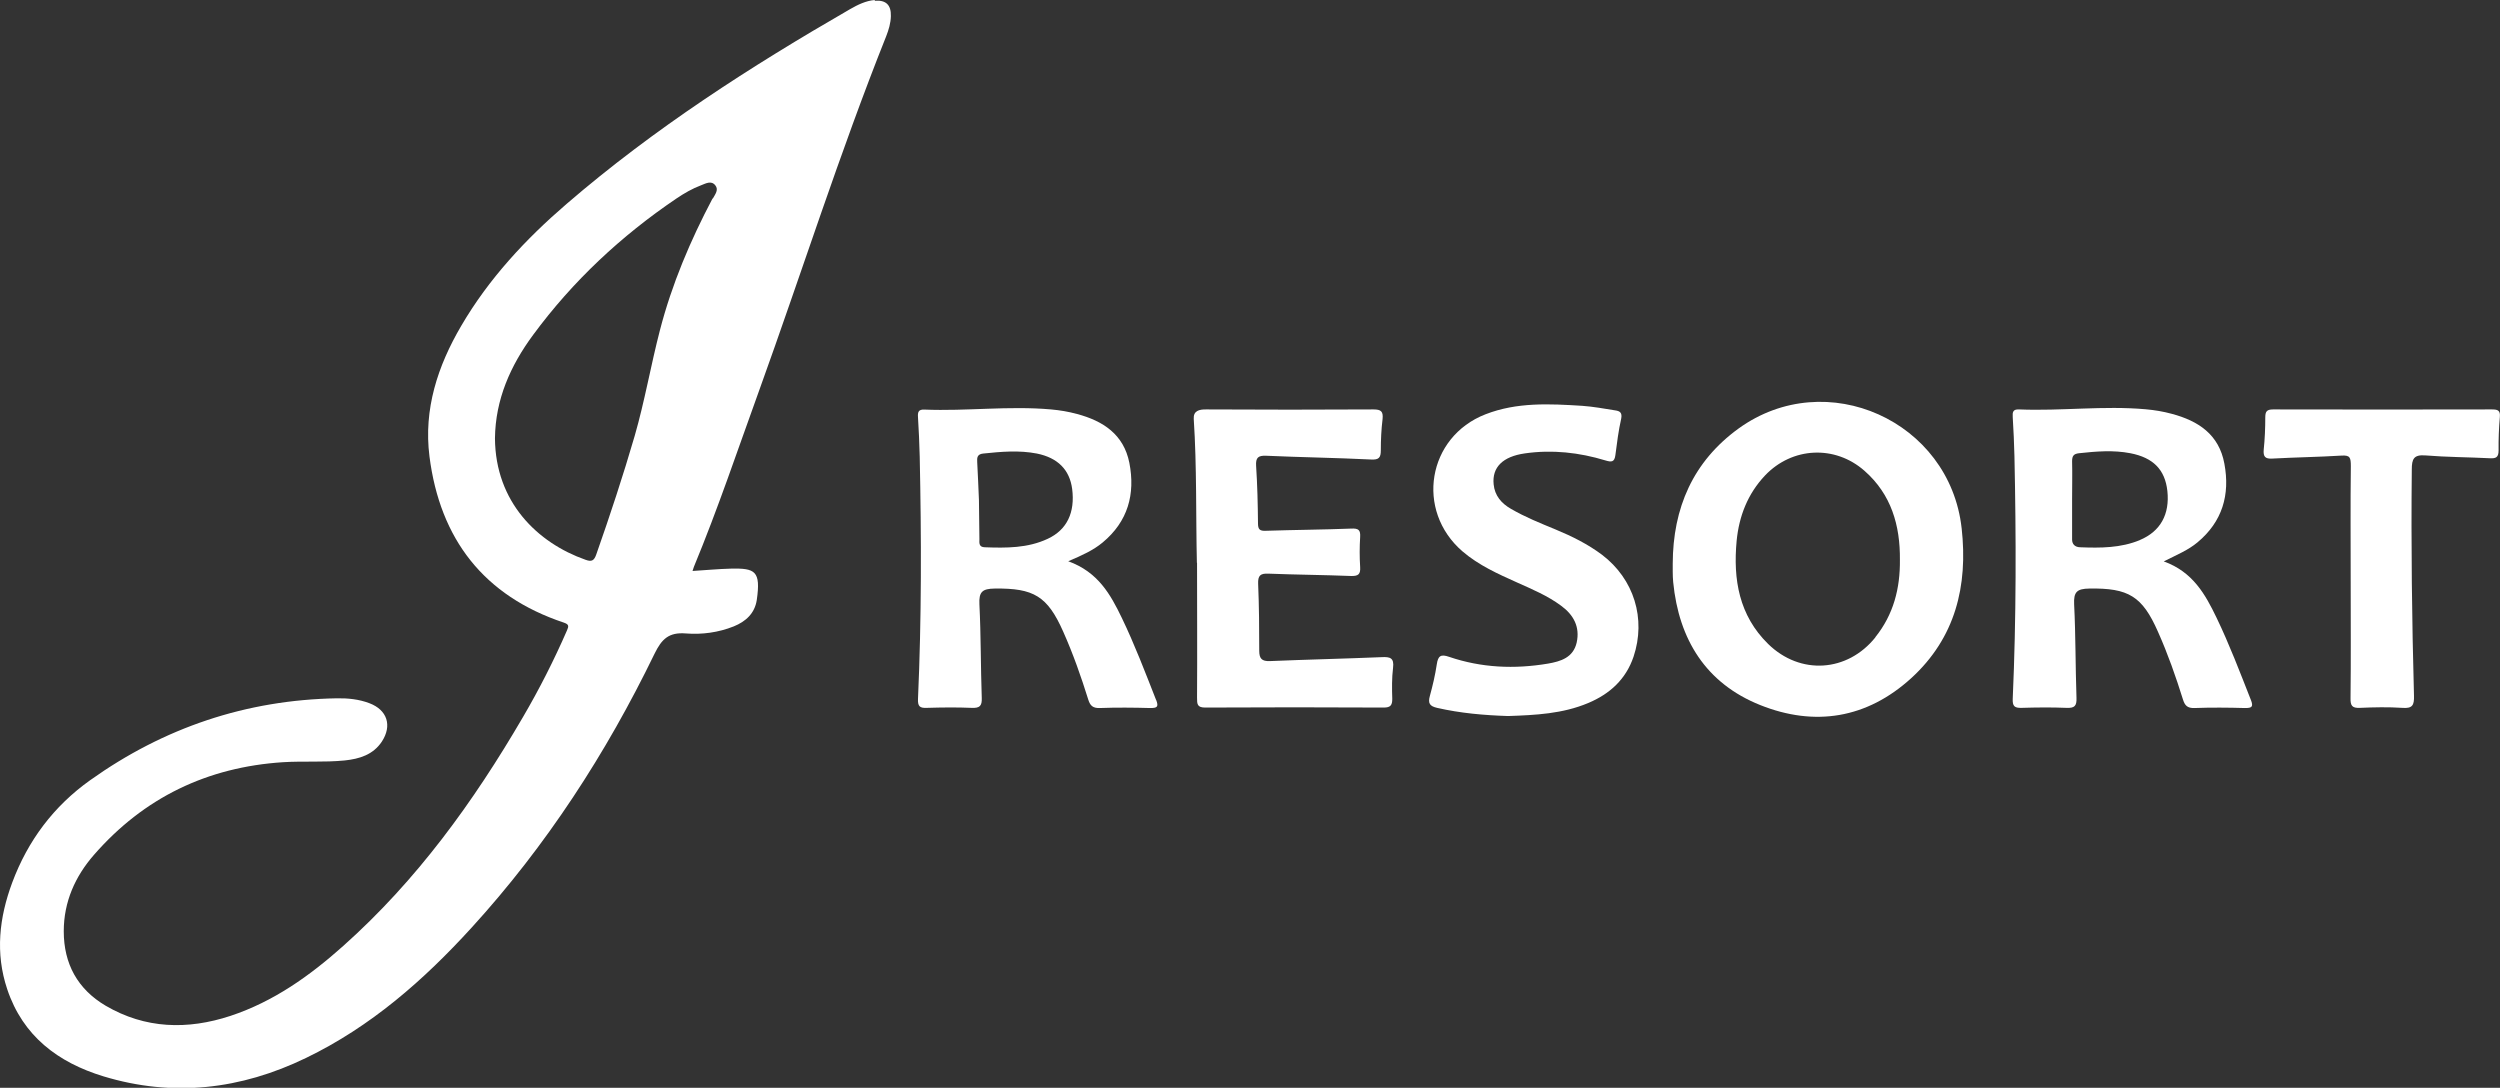
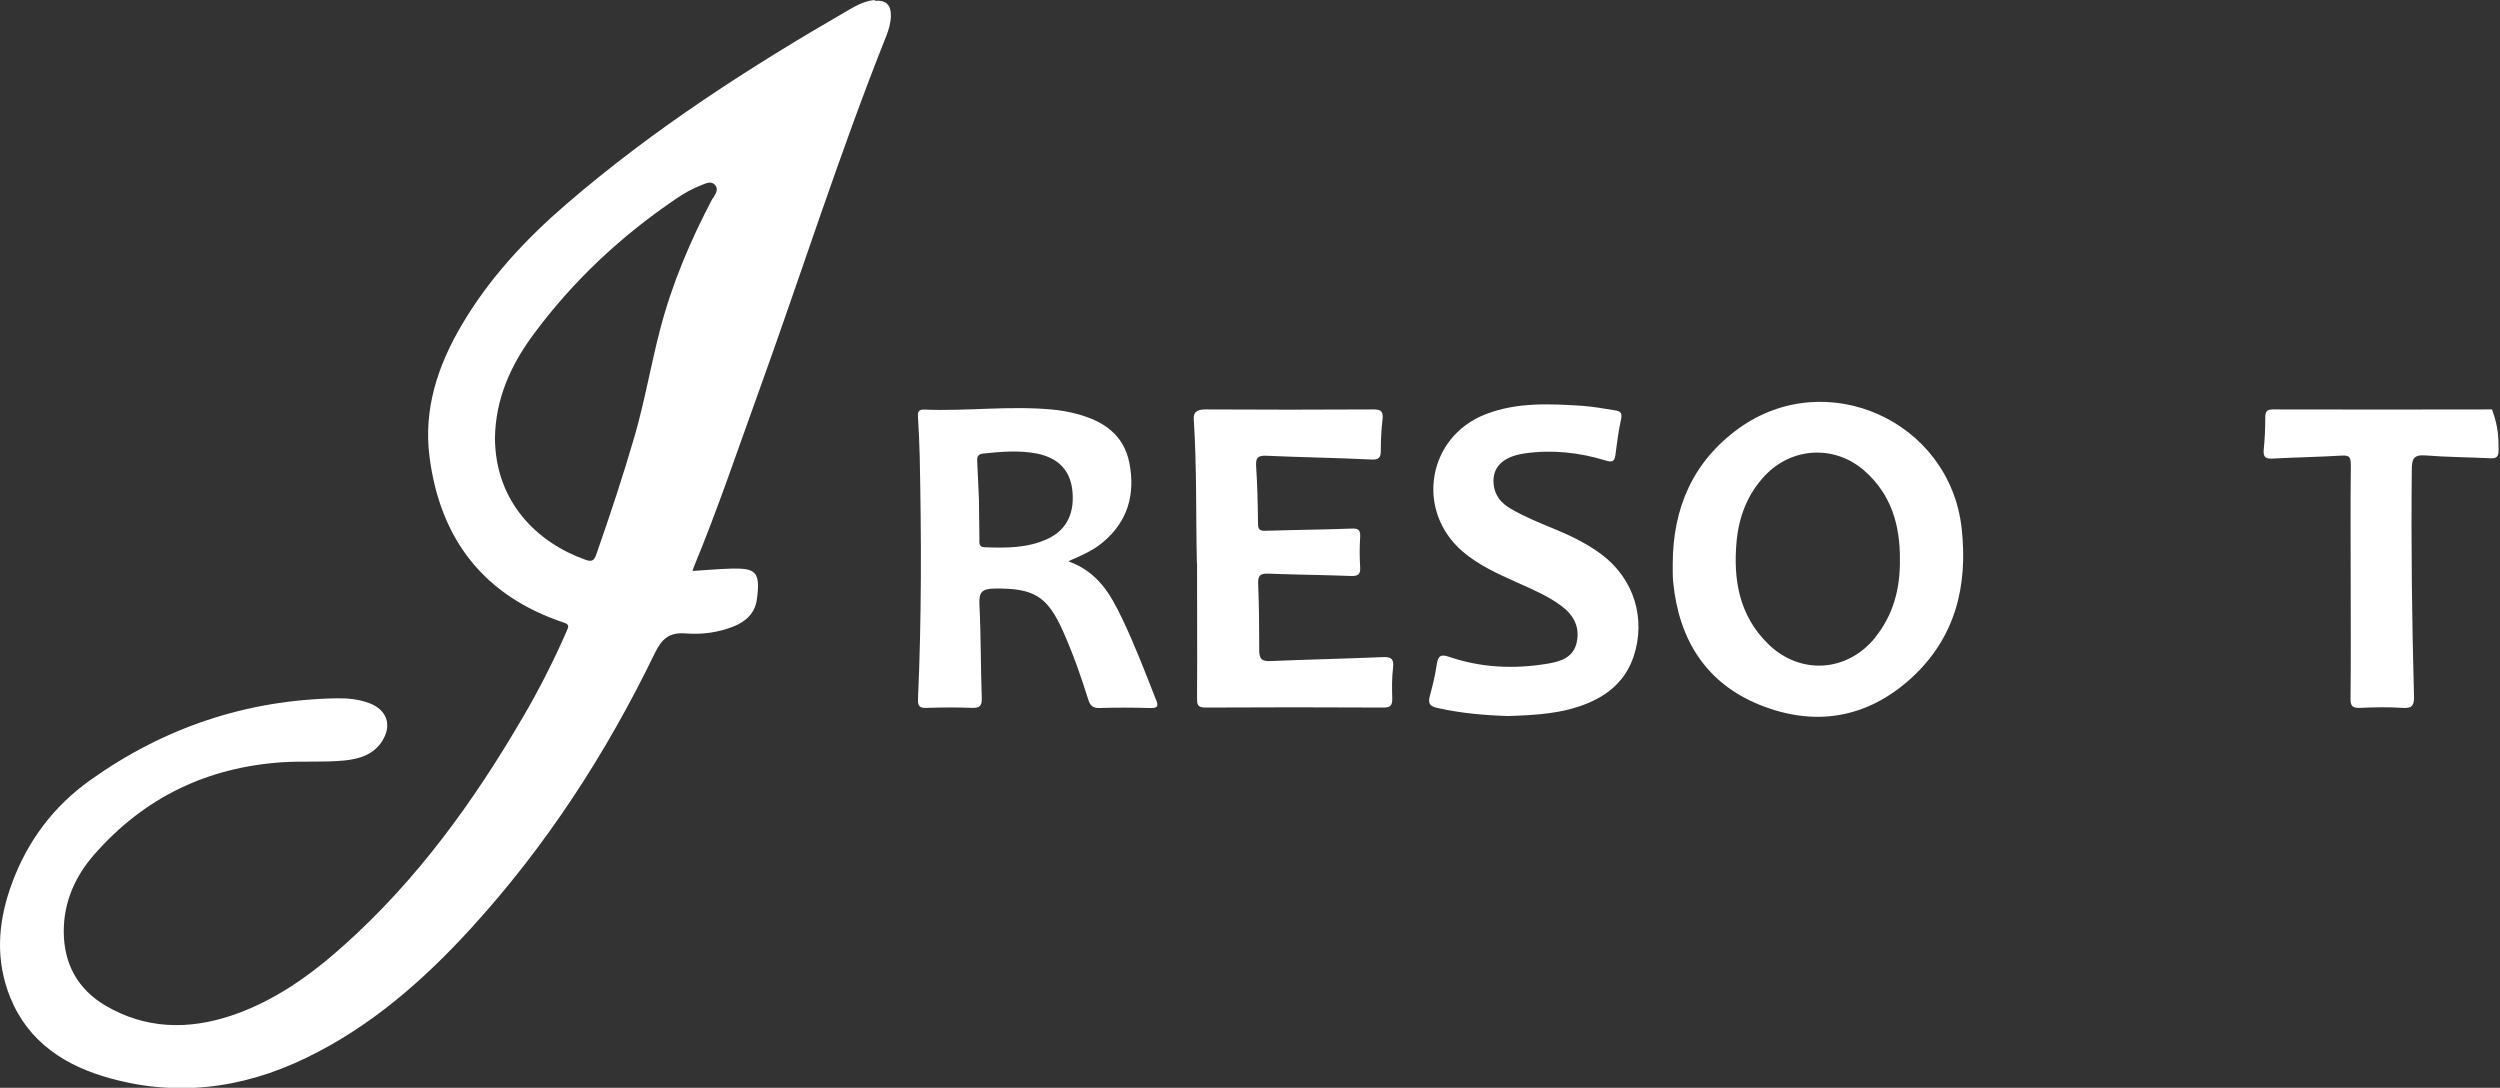
<svg xmlns="http://www.w3.org/2000/svg" viewBox="0 0 131 57" fill="none">
  <rect x="0" y="0" width="131" height="57" fill="#333333" stroke="none" />
  <path d="M37.339 10.398C36.174 12.603 35.205 14.89 34.581 17.3C34.105 19.134 33.785 21.01 33.259 22.836C32.651 24.926 31.97 26.991 31.247 29.047C31.133 29.376 31.009 29.45 30.689 29.335C28.16 28.447 25.96 26.308 25.936 22.968C25.96 20.928 26.748 19.159 27.931 17.555C30.016 14.725 32.545 12.364 35.451 10.398C35.853 10.127 36.28 9.88 36.74 9.707C36.978 9.617 37.266 9.444 37.479 9.707C37.676 9.946 37.471 10.184 37.356 10.398M45.837 0C45.369 0.041 44.95 0.247 44.548 0.477C39.326 3.488 34.269 6.737 29.688 10.686C27.537 12.537 25.615 14.602 24.171 17.07C22.931 19.184 22.192 21.446 22.504 23.914C23.054 28.249 25.353 31.227 29.548 32.626C29.811 32.716 29.811 32.806 29.712 33.029C29.031 34.592 28.259 36.113 27.397 37.586C24.811 42.02 21.831 46.141 17.98 49.572C16.231 51.135 14.335 52.484 12.077 53.232C9.827 53.973 7.611 53.915 5.534 52.698C4.072 51.834 3.341 50.51 3.341 48.798C3.341 47.252 3.941 45.919 4.926 44.792C7.545 41.79 10.87 40.194 14.836 39.939C15.911 39.873 16.987 39.955 18.062 39.848C18.834 39.766 19.548 39.552 20.008 38.861C20.558 38.022 20.295 37.199 19.351 36.846C18.809 36.64 18.235 36.582 17.66 36.591C12.898 36.673 8.588 38.129 4.721 40.885C2.816 42.242 1.461 44.044 0.64 46.248C-0.041 48.083 -0.255 49.942 0.378 51.834C1.199 54.294 3.046 55.676 5.419 56.4C9.072 57.51 12.619 57.09 16.034 55.437C19.425 53.8 22.2 51.365 24.712 48.609C28.628 44.315 31.765 39.478 34.294 34.263C34.671 33.489 35.041 33.119 35.944 33.193C36.781 33.259 37.643 33.144 38.448 32.823C39.08 32.568 39.548 32.14 39.655 31.441C39.876 29.911 39.564 29.771 38.308 29.796C37.643 29.812 36.978 29.878 36.288 29.919C36.321 29.828 36.338 29.763 36.362 29.697C37.619 26.661 38.661 23.552 39.778 20.467C42.011 14.281 43.998 8.012 46.436 1.9C46.568 1.563 46.674 1.209 46.682 0.847C46.699 0.255 46.42 -0.008 45.837 0.041" fill="white" />
  <path d="M62.717 29.508C62.659 26.99 62.717 24.465 62.552 21.948C62.528 21.528 62.832 21.446 63.217 21.454C66.132 21.471 69.055 21.471 71.969 21.454C72.372 21.454 72.487 21.561 72.446 21.964C72.38 22.507 72.355 23.05 72.355 23.593C72.355 23.98 72.257 24.103 71.838 24.078C70.007 23.988 68.176 23.963 66.346 23.881C65.927 23.864 65.795 23.98 65.82 24.407C65.886 25.411 65.91 26.423 65.919 27.426C65.919 27.747 66.017 27.829 66.337 27.813C67.823 27.764 69.317 27.756 70.804 27.698C71.181 27.681 71.296 27.764 71.272 28.142C71.239 28.669 71.239 29.195 71.272 29.713C71.296 30.084 71.181 30.191 70.804 30.182C69.359 30.125 67.905 30.116 66.46 30.059C66.042 30.042 65.91 30.158 65.927 30.594C65.976 31.762 65.984 32.93 65.984 34.098C65.984 34.509 66.116 34.657 66.543 34.641C68.496 34.559 70.442 34.517 72.396 34.435C72.848 34.411 73.061 34.476 72.996 34.995C72.93 35.529 72.938 36.081 72.955 36.623C72.955 36.953 72.864 37.076 72.511 37.076C69.391 37.059 66.272 37.059 63.152 37.076C62.733 37.076 62.725 36.895 62.725 36.566C62.741 34.205 62.725 31.852 62.725 29.491C62.782 29.491 62.659 29.491 62.717 29.491" fill="white" />
  <path d="M79.014 37.52C77.766 37.479 76.526 37.372 75.303 37.092C74.909 37.002 74.819 36.846 74.925 36.467C75.073 35.924 75.204 35.373 75.287 34.814C75.352 34.37 75.492 34.263 75.935 34.419C77.626 34.995 79.359 35.069 81.116 34.773C81.781 34.657 82.438 34.46 82.618 33.67C82.799 32.848 82.454 32.214 81.797 31.737C81.099 31.219 80.295 30.881 79.507 30.528C78.497 30.075 77.487 29.623 76.633 28.891C74.153 26.752 74.794 22.894 77.84 21.709C79.482 21.068 81.198 21.158 82.905 21.265C83.488 21.306 84.063 21.413 84.638 21.504C84.876 21.537 85.015 21.619 84.95 21.94C84.81 22.565 84.728 23.206 84.646 23.848C84.597 24.227 84.433 24.218 84.129 24.128C82.749 23.708 81.337 23.552 79.9 23.758C78.751 23.922 78.176 24.482 78.267 25.378C78.324 25.97 78.669 26.373 79.17 26.661C79.917 27.097 80.722 27.418 81.518 27.747C82.372 28.101 83.201 28.512 83.948 29.072C85.623 30.347 86.263 32.42 85.598 34.411C85.196 35.595 84.359 36.36 83.226 36.837C81.879 37.405 80.459 37.471 79.03 37.52" fill="white" />
-   <path d="M123.176 30.478C123.176 28.463 123.159 26.448 123.184 24.432C123.184 23.971 123.143 23.848 122.7 23.873C121.493 23.947 120.286 23.963 119.079 24.029C118.693 24.054 118.586 23.93 118.619 23.56C118.677 23.001 118.701 22.433 118.701 21.866C118.701 21.561 118.783 21.454 119.112 21.454C122.938 21.462 126.764 21.462 130.581 21.454C130.877 21.454 131.025 21.503 130.992 21.849C130.942 22.433 130.918 23.017 130.926 23.601C130.926 23.971 130.786 24.029 130.466 24.012C129.341 23.955 128.208 23.955 127.092 23.864C126.476 23.815 126.378 24.054 126.378 24.605C126.337 28.562 126.386 32.51 126.493 36.459C126.509 36.953 126.41 37.133 125.885 37.092C125.146 37.043 124.399 37.059 123.652 37.092C123.25 37.109 123.159 36.977 123.168 36.582C123.192 34.542 123.176 32.51 123.176 30.47C123.143 30.47 123.209 30.47 123.176 30.47" fill="white" />
+   <path d="M123.176 30.478C123.176 28.463 123.159 26.448 123.184 24.432C123.184 23.971 123.143 23.848 122.7 23.873C121.493 23.947 120.286 23.963 119.079 24.029C118.693 24.054 118.586 23.93 118.619 23.56C118.677 23.001 118.701 22.433 118.701 21.866C118.701 21.561 118.783 21.454 119.112 21.454C122.938 21.462 126.764 21.462 130.581 21.454C130.942 22.433 130.918 23.017 130.926 23.601C130.926 23.971 130.786 24.029 130.466 24.012C129.341 23.955 128.208 23.955 127.092 23.864C126.476 23.815 126.378 24.054 126.378 24.605C126.337 28.562 126.386 32.51 126.493 36.459C126.509 36.953 126.41 37.133 125.885 37.092C125.146 37.043 124.399 37.059 123.652 37.092C123.25 37.109 123.159 36.977 123.168 36.582C123.192 34.542 123.176 32.51 123.176 30.47C123.143 30.47 123.209 30.47 123.176 30.47" fill="white" />
  <path d="M98.275 33.391C96.805 35.225 94.334 35.389 92.651 33.744C91.124 32.247 90.811 30.363 91 28.34C91.124 27.048 91.583 25.872 92.486 24.917C93.907 23.42 96.148 23.305 97.7 24.671C99.104 25.905 99.572 27.533 99.555 29.335C99.572 30.832 99.219 32.206 98.266 33.391M102.79 27.681C102.166 22.055 95.697 19.143 91.107 22.45C88.71 24.185 87.659 26.62 87.651 29.541C87.651 29.68 87.651 29.82 87.651 29.96C87.651 30.141 87.659 30.322 87.675 30.503C87.971 33.522 89.399 35.809 92.232 36.944C95.089 38.088 97.823 37.652 100.146 35.538C102.462 33.423 103.127 30.709 102.79 27.673" fill="white" />
  <path d="M51.297 26.209C51.272 25.543 51.239 24.885 51.206 24.218C51.19 23.98 51.206 23.799 51.518 23.766C52.462 23.667 53.398 23.585 54.334 23.766C55.426 23.988 56.05 24.613 56.182 25.625C56.338 26.851 55.911 27.764 54.901 28.233C53.85 28.726 52.725 28.718 51.6 28.677C51.297 28.669 51.313 28.463 51.321 28.257L51.297 26.209ZM60.574 36.665C60.008 35.225 59.457 33.777 58.784 32.379C58.193 31.153 57.544 29.977 55.976 29.409C56.732 29.088 57.298 28.825 57.774 28.43C59.104 27.328 59.498 25.896 59.178 24.251C58.883 22.762 57.799 22.055 56.436 21.693C55.985 21.569 55.533 21.495 55.073 21.454C52.856 21.257 50.648 21.553 48.44 21.462C48.111 21.446 48.087 21.61 48.103 21.866C48.144 22.548 48.177 23.231 48.193 23.922C48.283 28.159 48.292 32.387 48.103 36.623C48.087 37.01 48.193 37.109 48.563 37.092C49.343 37.068 50.131 37.059 50.919 37.092C51.338 37.109 51.461 36.994 51.444 36.566C51.387 34.937 51.403 33.3 51.321 31.671C51.288 31.013 51.469 30.849 52.126 30.84C54.162 30.816 54.884 31.227 55.714 33.103C56.231 34.263 56.65 35.455 57.027 36.665C57.126 36.977 57.265 37.109 57.618 37.101C58.505 37.068 59.392 37.076 60.27 37.101C60.623 37.101 60.73 37.051 60.582 36.673" fill="white" />
-   <path d="M112.133 28.299C111.123 28.718 110.064 28.718 108.997 28.677C108.701 28.669 108.578 28.488 108.578 28.274C108.578 27.566 108.578 26.867 108.578 26.16C108.537 26.16 108.619 26.16 108.578 26.16C108.578 25.493 108.595 24.835 108.578 24.169C108.578 23.889 108.66 23.782 108.94 23.749C109.843 23.651 110.738 23.577 111.632 23.749C112.823 23.98 113.447 24.605 113.57 25.724C113.701 26.949 113.209 27.846 112.125 28.299M117.938 36.656C117.371 35.217 116.821 33.769 116.148 32.37C115.557 31.145 114.908 29.968 113.381 29.417C114.087 29.064 114.662 28.825 115.146 28.422C116.452 27.336 116.862 25.929 116.558 24.3C116.279 22.77 115.196 22.055 113.8 21.684C113.348 21.561 112.897 21.487 112.437 21.446C110.228 21.248 108.012 21.545 105.803 21.454C105.475 21.438 105.45 21.594 105.467 21.857C105.508 22.54 105.541 23.223 105.557 23.914C105.647 28.15 105.655 32.379 105.467 36.615C105.45 37.002 105.557 37.101 105.926 37.092C106.706 37.068 107.495 37.059 108.283 37.092C108.701 37.109 108.825 37.002 108.808 36.566C108.751 34.937 108.767 33.3 108.685 31.671C108.652 31.013 108.833 30.849 109.49 30.84C111.526 30.808 112.256 31.235 113.077 33.103C113.595 34.263 114.013 35.455 114.391 36.665C114.49 36.977 114.629 37.109 114.982 37.101C115.869 37.068 116.756 37.076 117.634 37.101C117.987 37.101 118.094 37.051 117.946 36.673" fill="white" />
</svg>